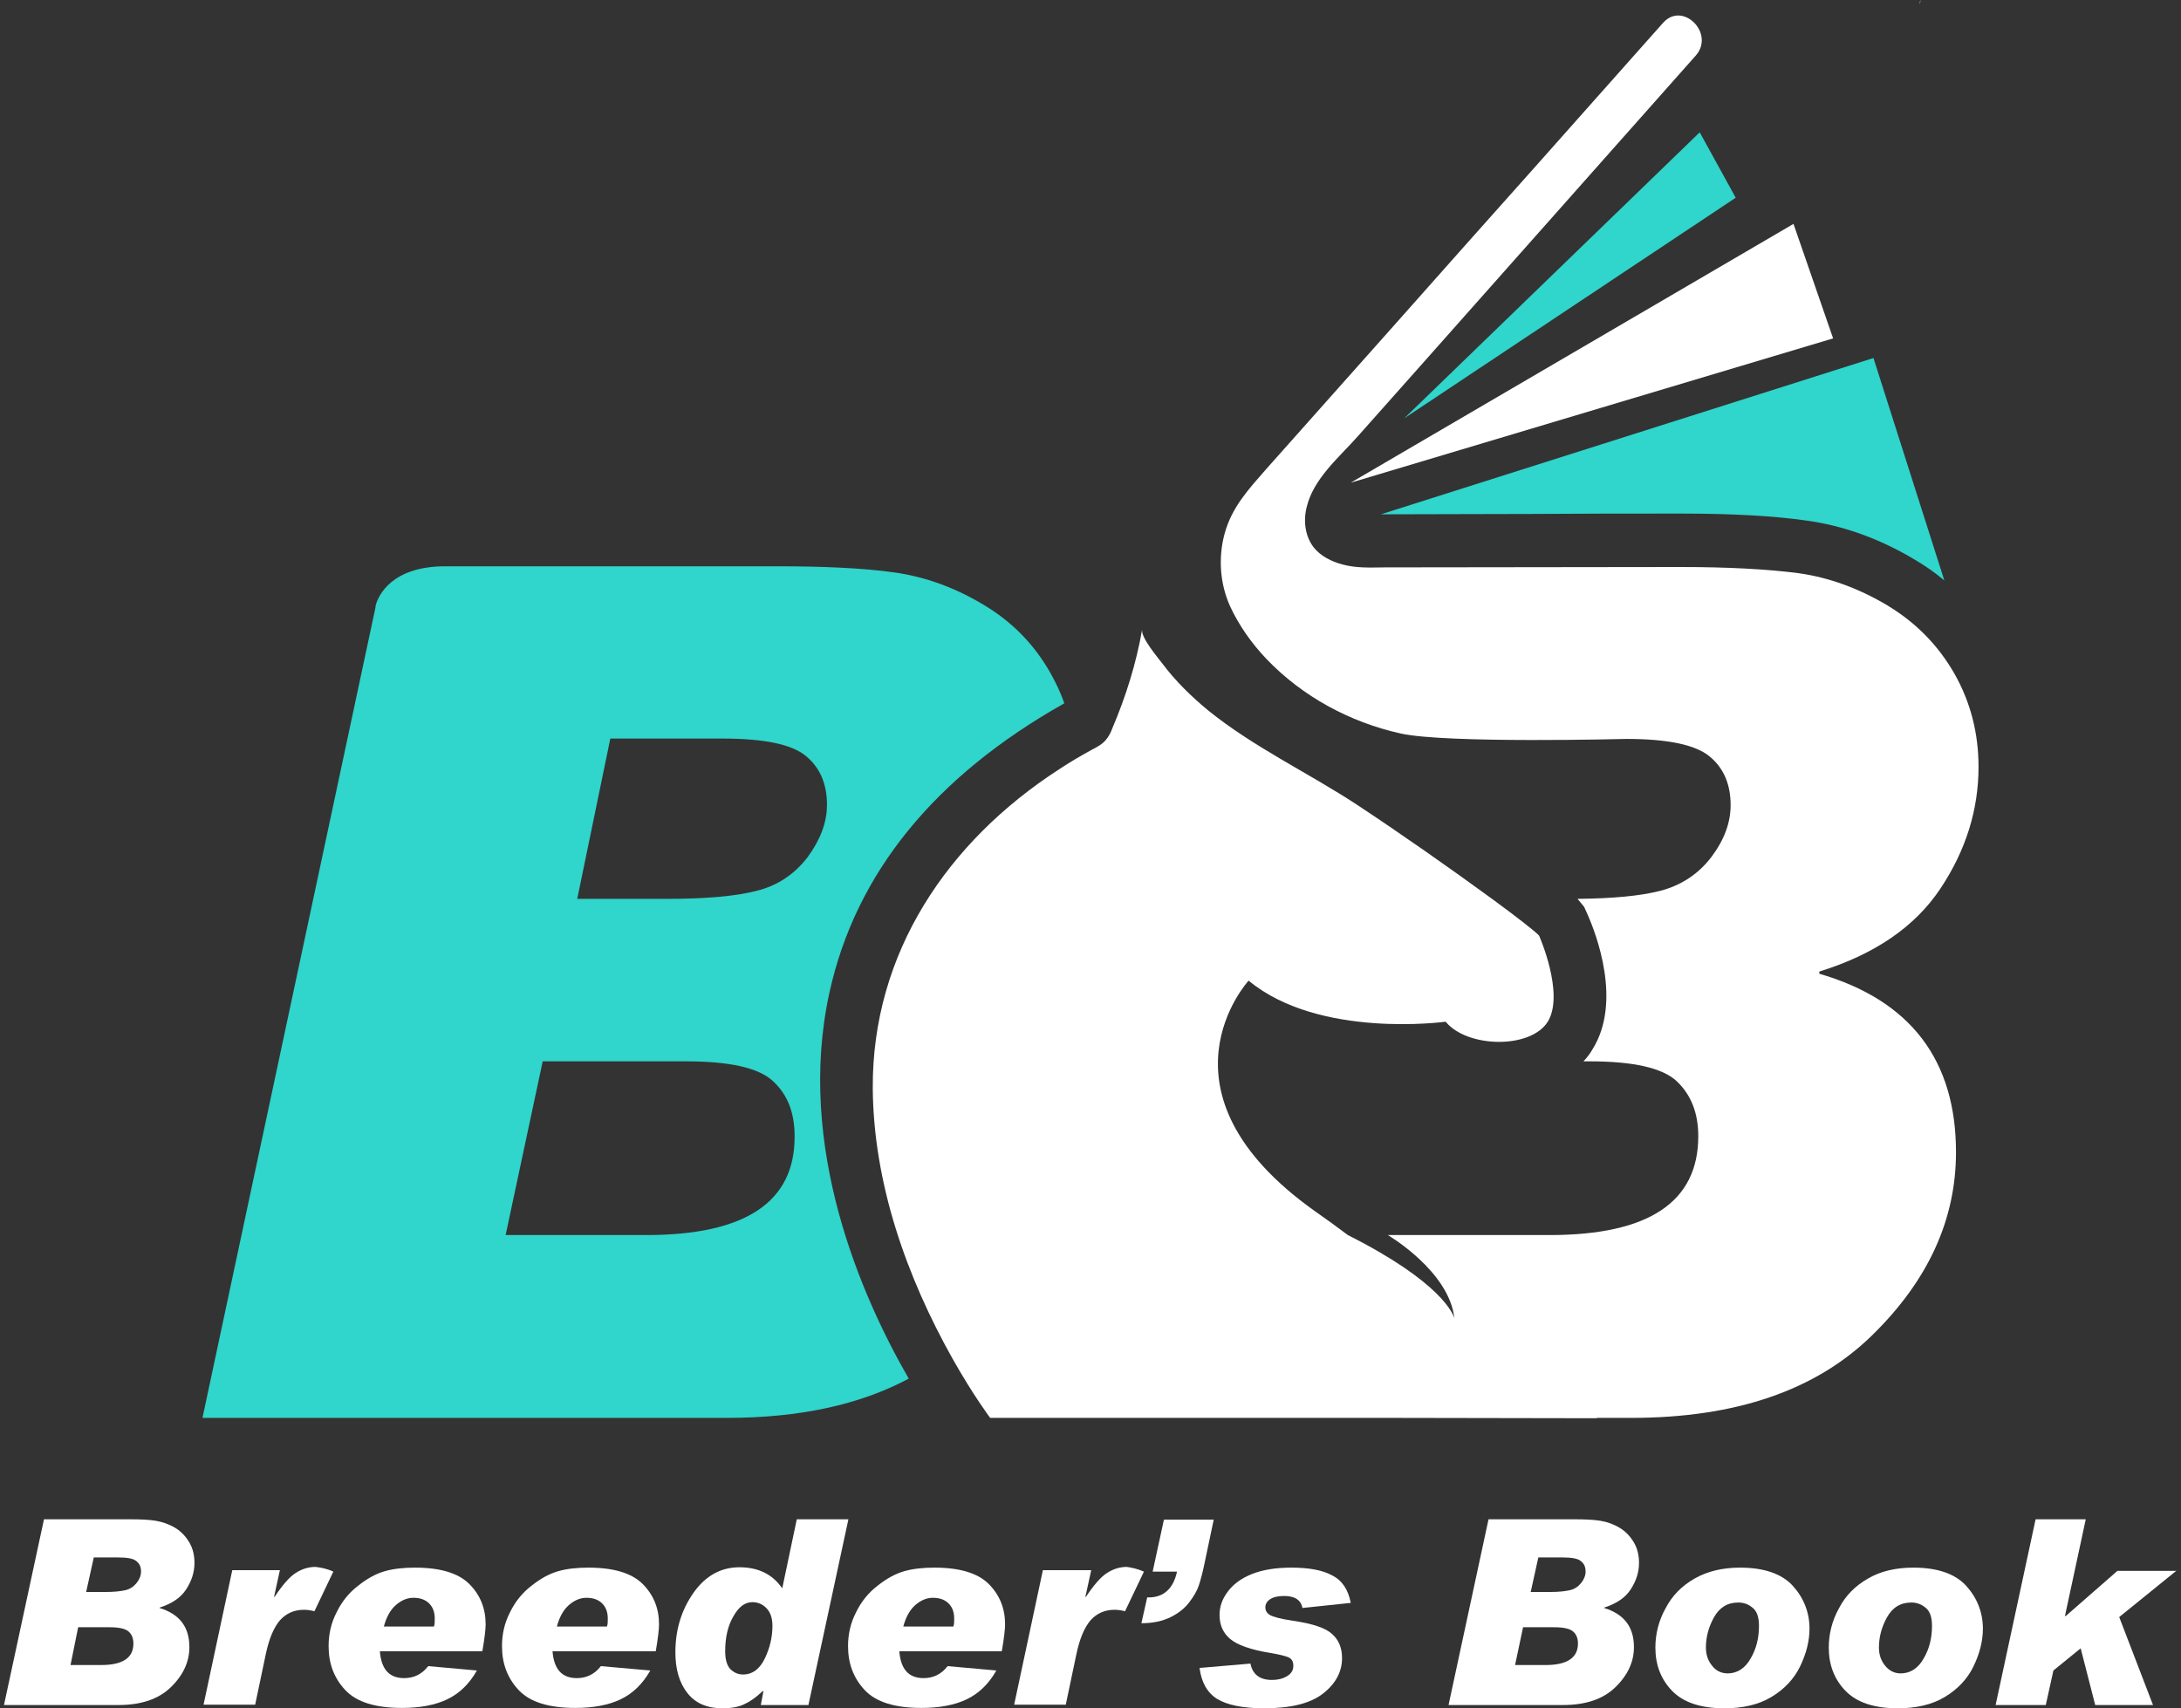
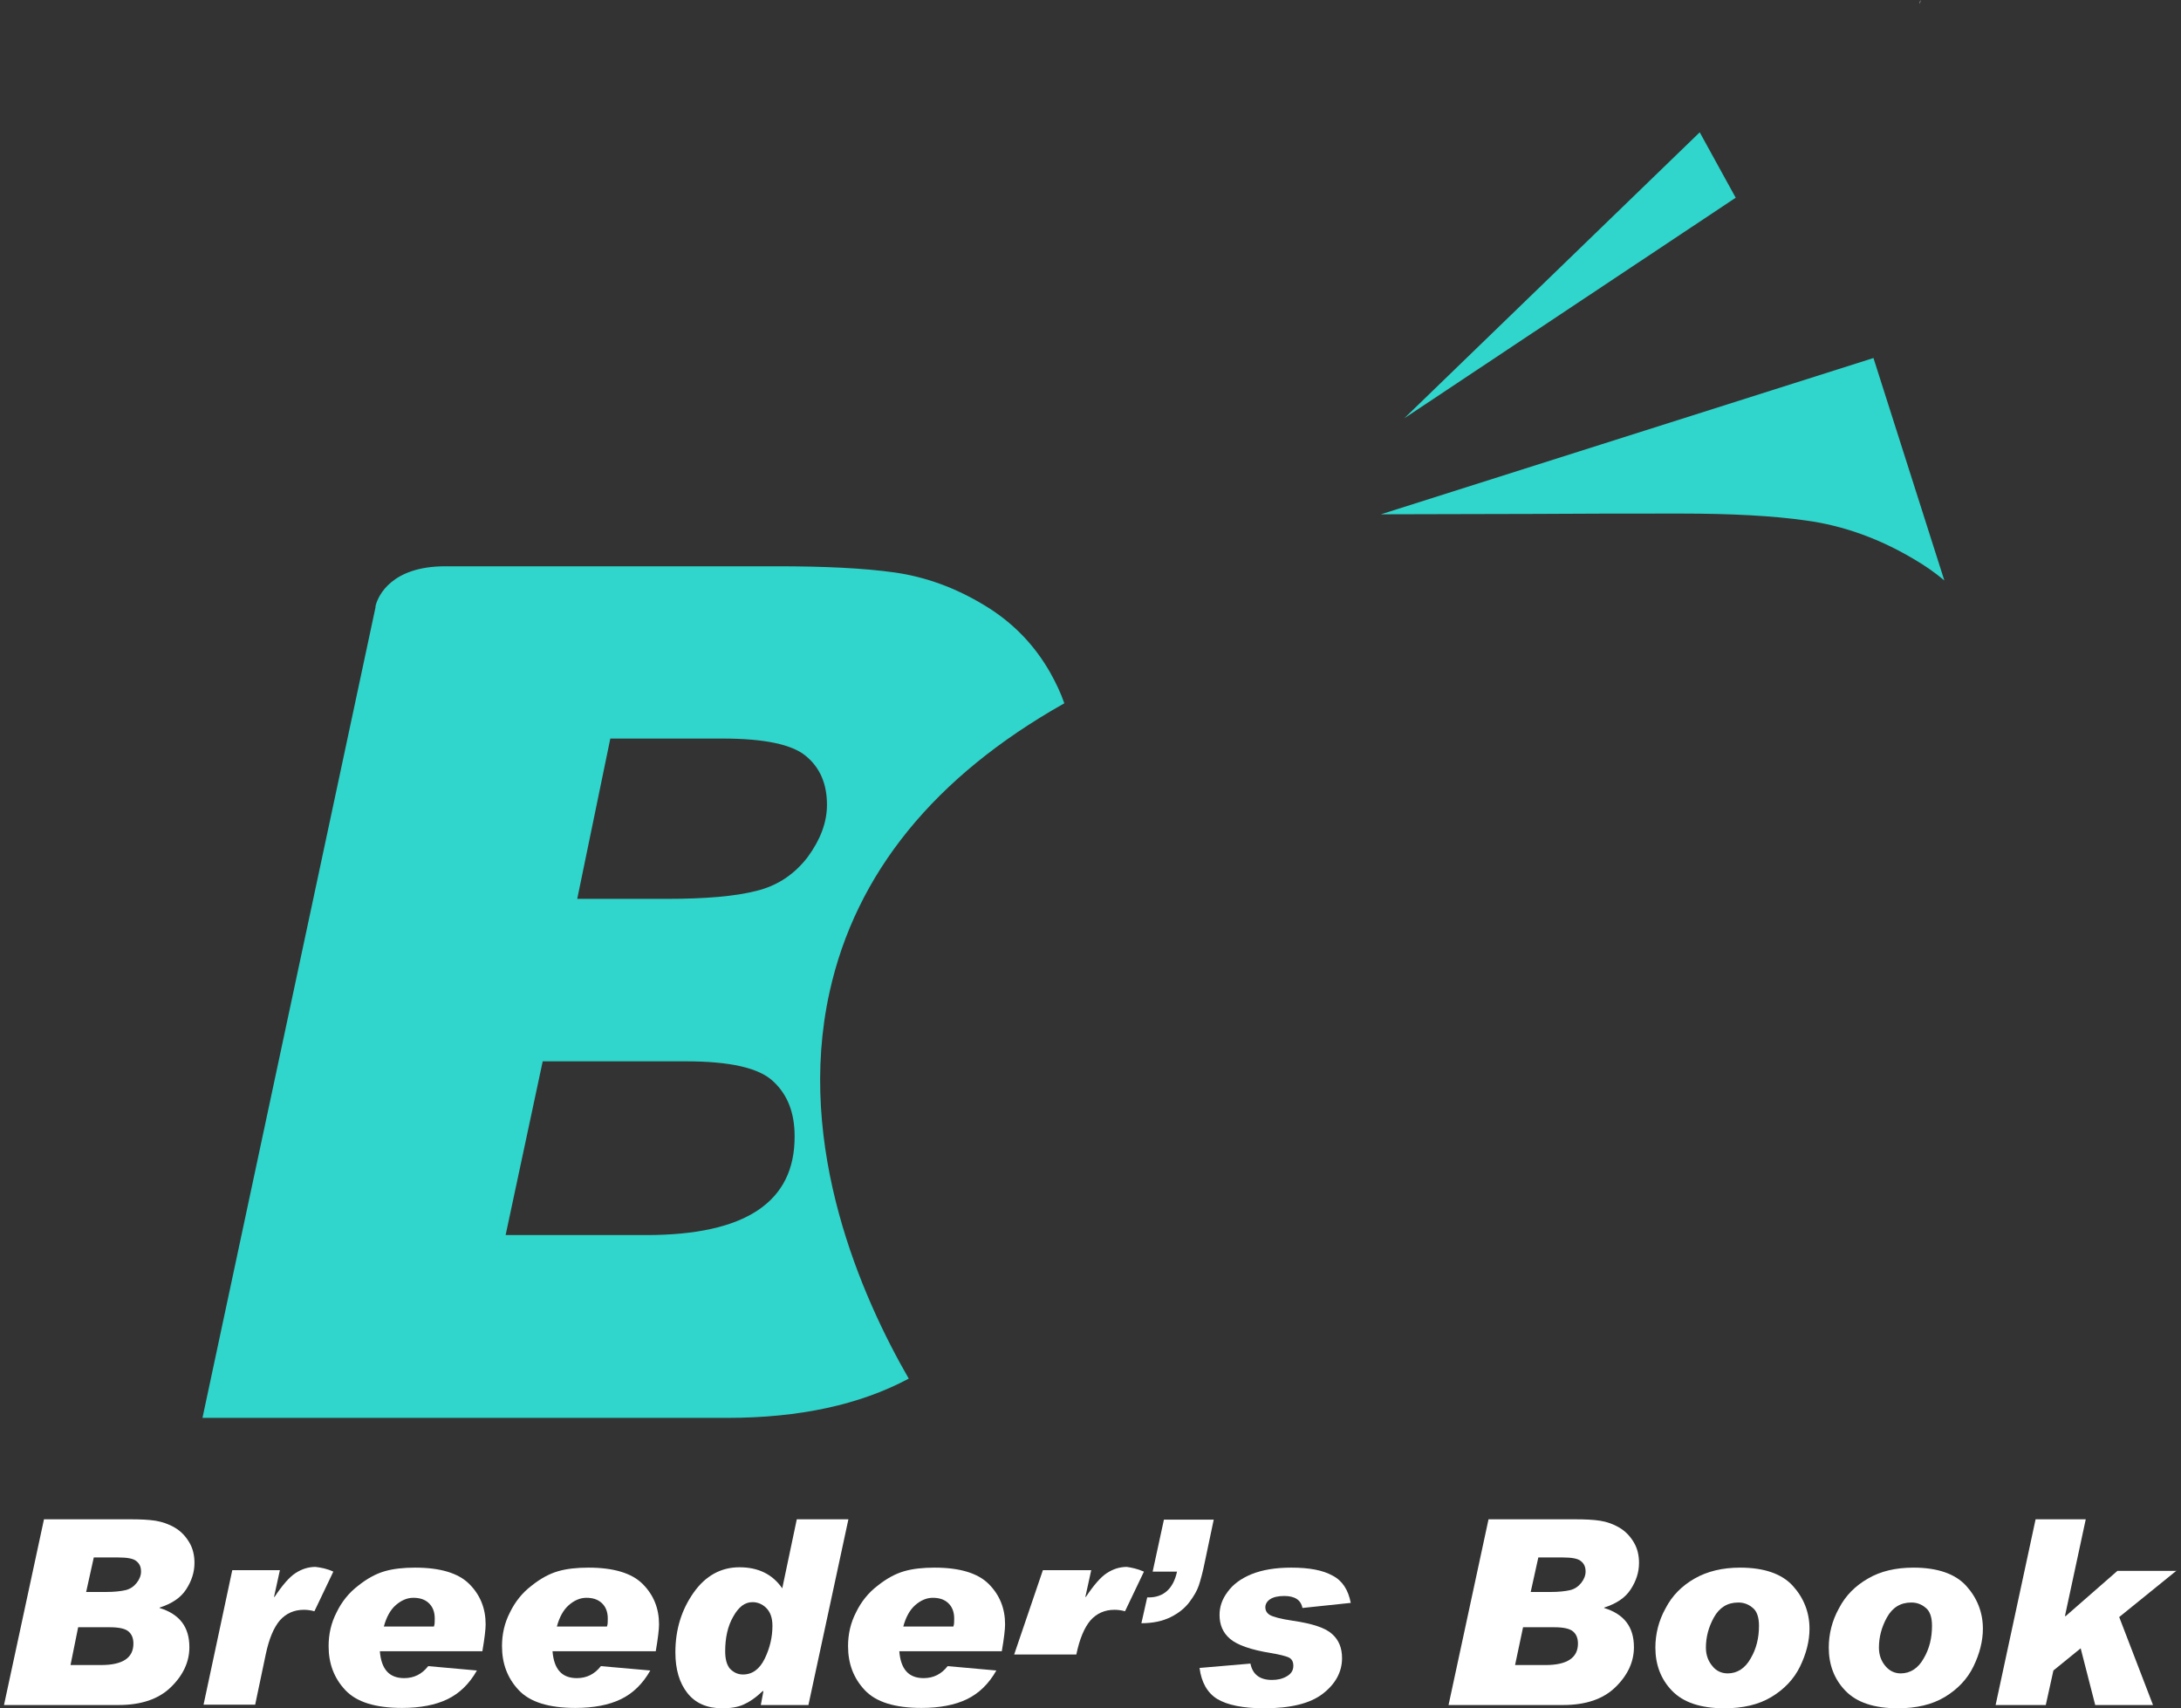
<svg xmlns="http://www.w3.org/2000/svg" width="120" height="94" viewBox="0 0 120 94" fill="none">
  <rect x="0" y="0" width="120" height="94" fill="#333333" stroke="none" />
  <path d="M105.66 0C105.66 0.06 105.66 0.12 105.64 0.16C105.64 0.18 105.62 0.2 105.62 0.22C105.62 0.16 105.64 0.08 105.66 0Z" fill="white" />
  <path d="M58.56 38.7C58.36 38.12 58.1 37.58 57.8 37.04C56.92 35.48 55.7 34.22 54.12 33.28C52.56 32.34 50.92 31.74 49.22 31.5C47.52 31.26 45.36 31.16 42.74 31.16H24.5C21.54 31.16 20.82 32.78 20.68 33.28C20.66 33.34 20.66 33.38 20.66 33.4C20.66 33.42 20.66 33.42 20.66 33.42L11.14 78.02H40C43.98 78.02 47.3 77.3 50 75.86C47.44 71.42 43.76 63.14 45.64 54.6C47.08 48.06 51.42 42.72 58.56 38.7ZM35.56 67.96H27.82L29.86 58.4H37.72C40.16 58.4 41.76 58.76 42.54 59.5C43.34 60.24 43.72 61.24 43.72 62.52C43.74 66.14 41.02 67.96 35.56 67.96ZM44.44 47.16C43.72 48.1 42.78 48.74 41.62 49.02C40.46 49.32 38.82 49.46 36.68 49.46H31.76L33.58 40.64H39.76C42.04 40.64 43.58 40.96 44.34 41.6C45.12 42.24 45.5 43.14 45.5 44.28C45.5 45.26 45.14 46.2 44.44 47.16Z" fill="#30D5CB" />
  <path d="M106.979 31.94C106.479 31.52 105.939 31.14 105.359 30.8C103.459 29.66 101.439 28.92 99.359 28.64C97.54 28.38 95.24 28.26 92.48 28.26H92.4C89.7 28.26 86.999 28.26 84.32 28.28C81.62 28.28 78.939 28.3 76.24 28.3H75.98L103.079 19.7L106.979 31.94Z" fill="#30D5CB" />
-   <path d="M74.319 26.56L98.679 12.32L100.859 18.62L74.319 26.56Z" fill="white" />
  <path d="M77.26 23.02L93.52 7.28L95.5 10.88L77.26 23.02Z" fill="#30D5CB" />
  <path d="M2.42 83.6H7.14C7.72 83.6 8.18 83.62 8.56 83.68C8.92 83.74 9.28 83.86 9.62 84.06C9.96 84.26 10.22 84.54 10.42 84.88C10.62 85.22 10.7 85.6 10.7 86C10.7 86.52 10.54 87 10.24 87.46C9.94 87.92 9.46 88.24 8.78 88.46V88.48C9.88 88.82 10.42 89.52 10.42 90.64C10.42 91.44 10.08 92.18 9.4 92.84C8.72 93.5 7.76 93.82 6.52 93.82H0.22L2.42 83.6ZM3.88 91.62H5.56C6.76 91.62 7.34 91.22 7.34 90.44C7.34 90.16 7.26 89.94 7.08 89.78C6.9 89.62 6.56 89.54 6.02 89.54H4.3L3.88 91.62ZM4.74 87.6H5.82C6.28 87.6 6.64 87.56 6.9 87.5C7.16 87.44 7.36 87.3 7.52 87.1C7.68 86.9 7.76 86.68 7.76 86.48C7.76 86.22 7.68 86.04 7.5 85.9C7.34 85.76 7 85.7 6.5 85.7H5.16L4.74 87.6Z" fill="white" />
  <path d="M18.34 86.48L17.3 88.66C17.08 88.6 16.88 88.58 16.72 88.58C16.18 88.58 15.74 88.78 15.4 89.16C15.06 89.56 14.8 90.18 14.62 91.04L14.04 93.8H11.2L12.78 86.4H15.4L15.08 87.86L15.1 87.88C15.54 87.22 15.92 86.78 16.26 86.56C16.6 86.34 16.96 86.22 17.36 86.22C17.68 86.26 18 86.32 18.34 86.48Z" fill="white" />
  <path d="M26.24 91.92C25.82 92.66 25.28 93.18 24.62 93.5C23.96 93.82 23.12 93.98 22.12 93.98C20.66 93.98 19.62 93.66 19 93C18.38 92.34 18.08 91.54 18.08 90.58C18.08 89.92 18.22 89.3 18.52 88.72C18.8 88.14 19.2 87.64 19.7 87.26C20.2 86.86 20.68 86.6 21.16 86.46C21.64 86.32 22.2 86.26 22.84 86.26C24.22 86.26 25.22 86.56 25.82 87.16C26.42 87.76 26.72 88.5 26.72 89.38C26.72 89.66 26.66 90.16 26.54 90.86H20.9C20.98 91.86 21.42 92.34 22.24 92.34C22.78 92.34 23.22 92.12 23.56 91.68L26.24 91.92ZM23.88 89.48C23.92 89.38 23.92 89.24 23.92 89.06C23.92 88.68 23.8 88.4 23.58 88.2C23.36 88 23.08 87.92 22.74 87.92C22.4 87.92 22.08 88.06 21.78 88.32C21.48 88.58 21.26 88.98 21.12 89.5H23.88V89.48Z" fill="white" />
  <path d="M35.78 91.92C35.36 92.66 34.82 93.18 34.16 93.5C33.5 93.82 32.66 93.98 31.66 93.98C30.2 93.98 29.16 93.66 28.54 93C27.92 92.34 27.62 91.54 27.62 90.58C27.62 89.92 27.76 89.3 28.06 88.72C28.34 88.14 28.74 87.64 29.24 87.26C29.74 86.86 30.22 86.6 30.7 86.46C31.18 86.32 31.74 86.26 32.38 86.26C33.76 86.26 34.76 86.56 35.36 87.16C35.96 87.76 36.26 88.5 36.26 89.38C36.26 89.66 36.2 90.16 36.08 90.86H30.4C30.48 91.86 30.92 92.34 31.74 92.34C32.28 92.34 32.72 92.12 33.06 91.68L35.78 91.92ZM33.4 89.48C33.44 89.38 33.44 89.24 33.44 89.06C33.44 88.68 33.32 88.4 33.1 88.2C32.88 88 32.6 87.92 32.26 87.92C31.92 87.92 31.6 88.06 31.3 88.32C31 88.58 30.78 88.98 30.64 89.5H33.4V89.48Z" fill="white" />
  <path d="M46.68 83.6L44.48 93.82H41.86L42 93.08L41.98 93.04C41.58 93.42 41.22 93.66 40.9 93.8C40.58 93.94 40.2 94 39.74 94C38.9 94 38.26 93.72 37.82 93.16C37.38 92.6 37.16 91.86 37.16 90.92C37.16 89.66 37.5 88.58 38.16 87.64C38.82 86.7 39.68 86.24 40.68 86.24C41.72 86.24 42.5 86.62 43.04 87.4L43.84 83.6H46.68ZM40.88 92.14C41.4 92.14 41.8 91.84 42.08 91.26C42.36 90.68 42.5 90.08 42.5 89.46C42.5 89.02 42.38 88.7 42.16 88.48C41.94 88.26 41.68 88.16 41.4 88.16C40.98 88.16 40.64 88.42 40.34 88.96C40.04 89.48 39.9 90.12 39.9 90.86C39.9 91.28 39.98 91.6 40.16 91.82C40.36 92.02 40.58 92.14 40.88 92.14Z" fill="white" />
  <path d="M54.82 91.92C54.4 92.66 53.86 93.18 53.2 93.5C52.54 93.82 51.7 93.98 50.7 93.98C49.24 93.98 48.2 93.66 47.58 93C46.96 92.34 46.66 91.54 46.66 90.58C46.66 89.92 46.8 89.3 47.1 88.72C47.38 88.14 47.78 87.64 48.28 87.26C48.78 86.86 49.26 86.6 49.74 86.46C50.22 86.32 50.78 86.26 51.42 86.26C52.8 86.26 53.8 86.56 54.4 87.16C55 87.76 55.3 88.5 55.3 89.38C55.3 89.66 55.24 90.16 55.12 90.86H49.48C49.56 91.86 50 92.34 50.82 92.34C51.36 92.34 51.8 92.12 52.14 91.68L54.82 91.92ZM52.46 89.48C52.5 89.38 52.5 89.24 52.5 89.06C52.5 88.68 52.38 88.4 52.16 88.2C51.94 88 51.66 87.92 51.32 87.92C50.98 87.92 50.66 88.06 50.36 88.32C50.06 88.58 49.84 88.98 49.7 89.5H52.46V89.48Z" fill="white" />
-   <path d="M62.94 86.48L61.9 88.66C61.68 88.6 61.48 88.58 61.32 88.58C60.78 88.58 60.34 88.78 60 89.16C59.66 89.56 59.4 90.18 59.22 91.04L58.64 93.8H55.8L57.38 86.4H60.04L59.72 87.86L59.74 87.88C60.18 87.22 60.56 86.78 60.9 86.56C61.24 86.34 61.6 86.22 62 86.22C62.26 86.26 62.58 86.32 62.94 86.48Z" fill="white" />
+   <path d="M62.94 86.48L61.9 88.66C61.68 88.6 61.48 88.58 61.32 88.58C60.78 88.58 60.34 88.78 60 89.16C59.66 89.56 59.4 90.18 59.22 91.04H55.8L57.38 86.4H60.04L59.72 87.86L59.74 87.88C60.18 87.22 60.56 86.78 60.9 86.56C61.24 86.34 61.6 86.22 62 86.22C62.26 86.26 62.58 86.32 62.94 86.48Z" fill="white" />
  <path d="M66.78 83.619L66.3 85.899C66.18 86.499 66.06 86.939 65.96 87.239C65.86 87.539 65.68 87.839 65.44 88.159C65.2 88.479 64.86 88.759 64.42 88.979C63.98 89.199 63.44 89.319 62.8 89.319L63.12 87.899H63.2C64.02 87.899 64.56 87.419 64.76 86.479H63.42L64.04 83.619H66.78Z" fill="white" />
  <path d="M74.32 88.2L71.66 88.48C71.58 88.04 71.24 87.82 70.66 87.82C70.32 87.82 70.06 87.88 69.88 88C69.7 88.12 69.62 88.28 69.62 88.44C69.62 88.62 69.7 88.76 69.86 88.86C70.02 88.96 70.44 89.08 71.12 89.18C72.22 89.34 72.94 89.58 73.3 89.92C73.66 90.24 73.84 90.68 73.84 91.24C73.84 92 73.48 92.66 72.78 93.2C72.08 93.74 71 94 69.56 94C68.38 94 67.52 93.82 66.96 93.48C66.42 93.14 66.1 92.56 66 91.78L68.8 91.54C68.92 92.14 69.32 92.44 69.98 92.44C70.3 92.44 70.56 92.38 70.8 92.24C71.04 92.1 71.16 91.92 71.16 91.66C71.16 91.44 71.08 91.28 70.9 91.2C70.72 91.12 70.4 91.04 69.92 90.96C68.82 90.78 68.08 90.52 67.68 90.18C67.28 89.84 67.1 89.4 67.1 88.86C67.1 88.42 67.24 88 67.54 87.6C67.84 87.18 68.28 86.86 68.86 86.62C69.46 86.38 70.18 86.26 71.04 86.26C72.04 86.26 72.78 86.4 73.32 86.7C73.86 86.98 74.18 87.48 74.32 88.2Z" fill="white" />
  <path d="M81.9 83.6H86.62C87.2 83.6 87.66 83.62 88.04 83.68C88.42 83.74 88.76 83.86 89.1 84.06C89.44 84.26 89.7 84.54 89.9 84.88C90.1 85.22 90.18 85.6 90.18 86C90.18 86.52 90.02 87 89.72 87.46C89.42 87.92 88.94 88.24 88.26 88.46V88.48C89.36 88.82 89.9 89.52 89.9 90.64C89.9 91.44 89.56 92.18 88.88 92.84C88.2 93.5 87.24 93.82 86 93.82H79.7L81.9 83.6ZM83.36 91.62H85.04C86.22 91.62 86.82 91.22 86.82 90.44C86.82 90.16 86.74 89.94 86.56 89.78C86.38 89.62 86.04 89.54 85.5 89.54H83.8L83.36 91.62ZM84.22 87.6H85.3C85.76 87.6 86.12 87.56 86.38 87.5C86.64 87.44 86.84 87.3 87 87.1C87.16 86.9 87.24 86.68 87.24 86.48C87.24 86.22 87.16 86.04 86.98 85.9C86.82 85.76 86.48 85.7 85.98 85.7H84.64L84.22 87.6Z" fill="white" />
  <path d="M95.74 86.26C97.06 86.26 98.04 86.6 98.64 87.26C99.24 87.92 99.56 88.72 99.56 89.62C99.56 90.3 99.38 91 99.04 91.7C98.7 92.4 98.16 92.96 97.46 93.38C96.76 93.8 95.9 94 94.88 94C93.58 94 92.62 93.68 92 93.04C91.38 92.4 91.08 91.6 91.08 90.66C91.08 89.92 91.26 89.18 91.64 88.5C92 87.8 92.54 87.26 93.24 86.86C93.94 86.46 94.78 86.26 95.74 86.26ZM95.06 92.08C95.58 92.08 96.02 91.8 96.32 91.26C96.64 90.72 96.78 90.12 96.78 89.46C96.78 88.98 96.66 88.64 96.42 88.46C96.18 88.26 95.92 88.18 95.64 88.18C95.04 88.18 94.6 88.46 94.3 89C94 89.54 93.86 90.1 93.86 90.66C93.86 91.06 93.98 91.4 94.22 91.68C94.42 91.94 94.72 92.08 95.06 92.08Z" fill="white" />
  <path d="M105.28 86.26C106.6 86.26 107.58 86.6 108.18 87.26C108.78 87.92 109.1 88.72 109.1 89.62C109.1 90.3 108.92 91 108.58 91.7C108.24 92.4 107.7 92.96 107 93.38C106.3 93.8 105.44 94 104.42 94C103.12 94 102.16 93.68 101.54 93.04C100.92 92.4 100.62 91.6 100.62 90.66C100.62 89.92 100.8 89.18 101.18 88.5C101.54 87.8 102.08 87.26 102.78 86.86C103.46 86.46 104.3 86.26 105.28 86.26ZM104.58 92.08C105.1 92.08 105.54 91.8 105.84 91.26C106.16 90.72 106.3 90.12 106.3 89.46C106.3 88.98 106.18 88.64 105.94 88.46C105.7 88.26 105.44 88.18 105.16 88.18C104.56 88.18 104.12 88.46 103.82 89C103.52 89.54 103.38 90.1 103.38 90.66C103.38 91.06 103.5 91.4 103.74 91.68C103.96 91.94 104.24 92.08 104.58 92.08Z" fill="white" />
  <path d="M119.76 86.42L116.6 88.98L118.46 93.82H115.28L114.48 90.7L112.98 91.92L112.56 93.82H109.8L112 83.6H114.76L113.62 88.9L113.64 88.94L116.5 86.44H119.76V86.42Z" fill="white" />
-   <path d="M107.62 63.4C107.62 67.12 106.08 70.48 102.98 73.5C99.88 76.52 95.48 78.02 89.74 78.02H87.86V78.04L76.74 78.02H54.48C54.48 78.02 53.56 76.8 52.42 74.78C49.88 70.26 48.06 65.12 48.02 59.88C47.98 52.44 52.14 46.3 58.26 42.34C58.86 41.94 59.48 41.58 60.1 41.24C60.38 41.1 60.66 40.94 60.84 40.72C61 40.54 61.12 40.3 61.2 40.08C61.94 38.34 62.52 36.5 62.84 34.64C62.76 35.08 63.72 36.2 63.96 36.52C64.68 37.48 65.54 38.32 66.46 39.08C68.98 41.12 71.98 42.52 74.66 44.28C77.2 45.96 79.68 47.7 82.12 49.48C83.54 50.52 84.5 51.28 84.68 51.48C84.68 51.48 86.1 54.68 85.16 56.22C84.2 57.74 80.72 57.66 79.54 56.22C79.54 56.22 72.58 57.18 68.7 53.96C68.7 53.96 63.08 60.06 72.34 66.64C73 67.1 73.6 67.54 74.16 67.96C79.32 70.56 79.96 72.32 80.02 72.54C79.74 69.94 76.36 67.96 76.36 67.96H85.26C90.72 67.96 93.44 66.14 93.44 62.52C93.44 61.24 93.04 60.24 92.26 59.5C91.48 58.76 89.86 58.4 87.44 58.4H87.12C87.32 58.2 87.48 57.98 87.62 57.74C89.26 55.12 87.82 51.38 87.34 50.3L87.16 49.9L86.88 49.56C86.86 49.54 86.82 49.5 86.8 49.46C88.74 49.44 90.26 49.3 91.34 49.02C92.5 48.72 93.44 48.1 94.16 47.16C94.88 46.2 95.22 45.26 95.22 44.3C95.22 43.16 94.84 42.26 94.06 41.62C93.28 40.98 91.76 40.66 89.48 40.66C89.48 40.66 79.56 40.92 77.06 40.36C74.28 39.74 71.68 38.34 69.7 36.28C68.88 35.42 68.18 34.44 67.68 33.36C67.12 32.12 67.02 30.68 67.38 29.36C67.78 27.9 68.7 26.92 69.66 25.82C72.14 23.04 74.6 20.26 77.08 17.48C79.54 14.7 82.02 11.92 84.5 9.14C86.84 6.52 89.16 3.88 91.5 1.26C92.58 0.04 94.38 1.84 93.3 3.06C90.78 5.9 88.26 8.74 85.74 11.58C83.22 14.42 80.7 17.26 78.18 20.1C77 21.42 75.84 22.74 74.66 24.06C73.64 25.2 72.28 26.34 71.9 27.88C71.7 28.64 71.8 29.5 72.28 30.12C72.66 30.6 73.26 30.9 73.86 31.06C74.24 31.16 74.56 31.2 74.98 31.22C75.4 31.24 75.82 31.22 76.24 31.22C81.64 31.22 87.02 31.2 92.4 31.2H92.48C95.1 31.2 97.26 31.32 98.96 31.54C100.66 31.78 102.28 32.38 103.86 33.32C103.88 33.34 103.9 33.34 103.92 33.36C105.46 34.3 106.66 35.54 107.54 37.08C108.42 38.64 108.86 40.34 108.86 42.2C108.86 44.56 108.16 46.8 106.76 48.9C105.36 51 103.14 52.52 100.1 53.46V53.58C105.12 55.04 107.62 58.34 107.62 63.4Z" fill="white" />
</svg>